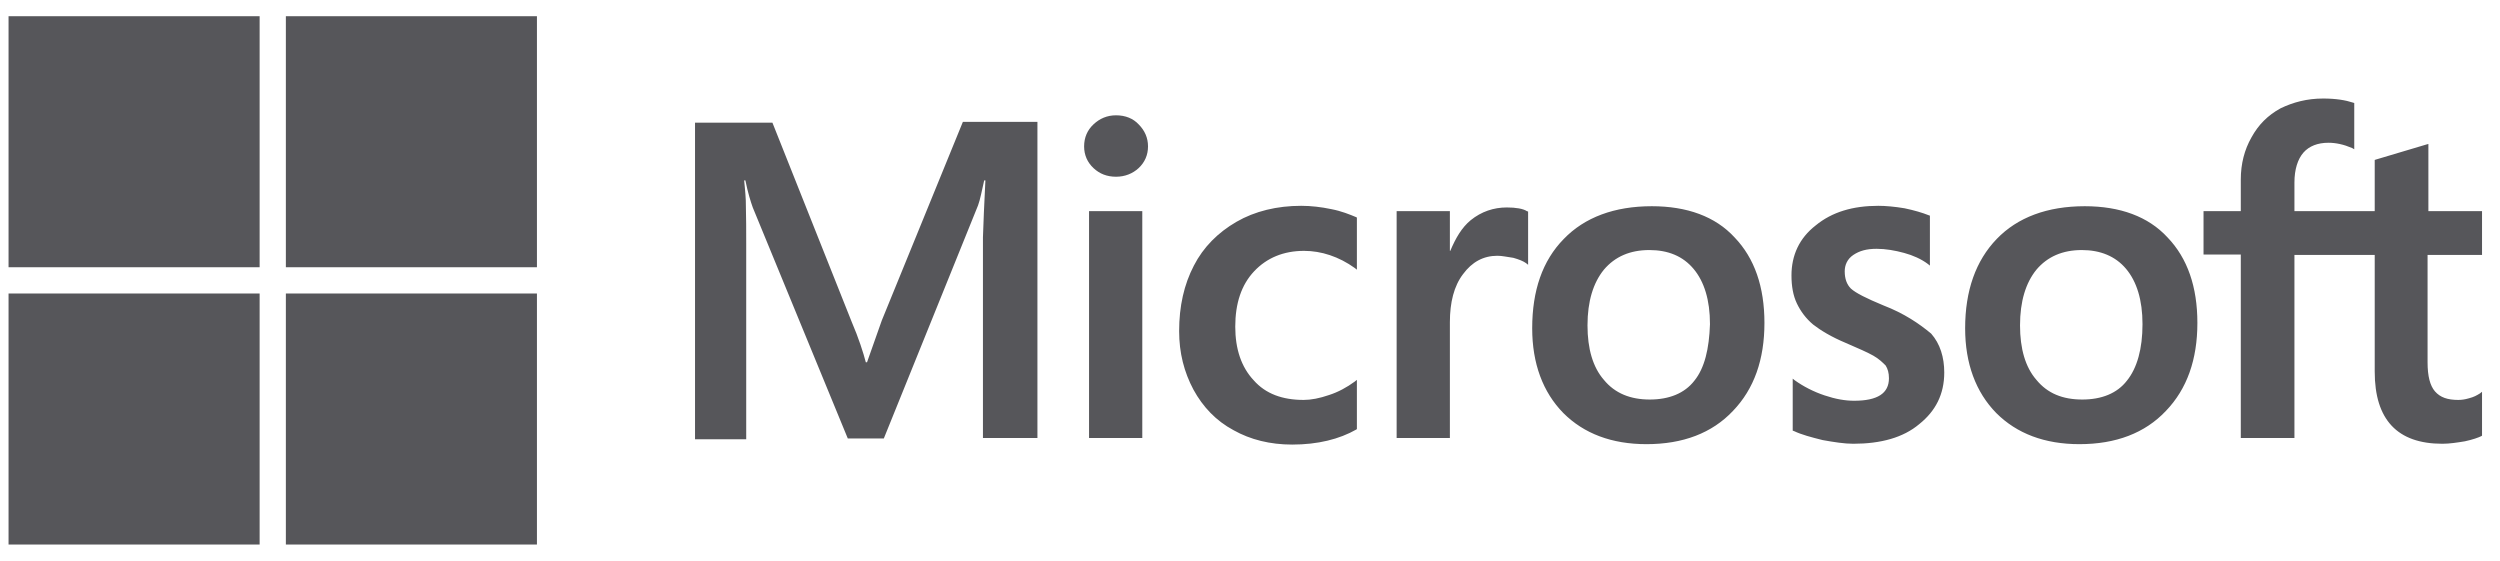
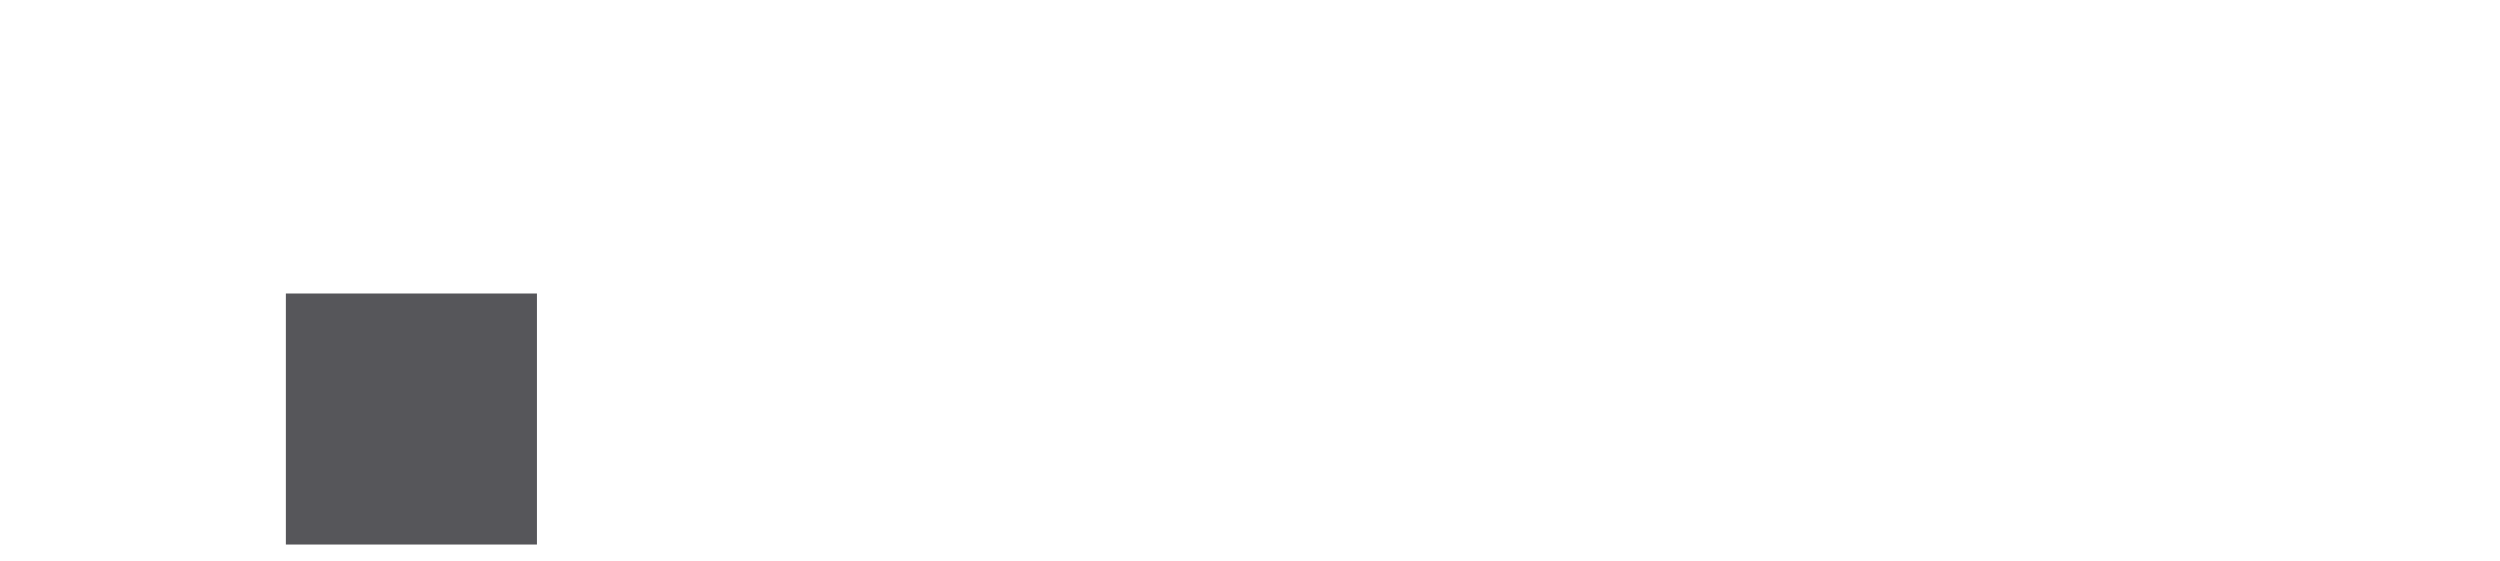
<svg xmlns="http://www.w3.org/2000/svg" width="107" height="24" viewBox="0 0 107 24" fill="none">
-   <path d="M37.74 13.717L37.109 15.505H37.057C36.951 15.101 36.759 14.488 36.443 13.752L33.06 5.251H29.747V18.8H31.938V10.439C31.938 9.913 31.938 9.317 31.92 8.581C31.903 8.213 31.868 7.933 31.85 7.722H31.903C32.008 8.248 32.131 8.634 32.218 8.879L36.285 18.765H37.828L41.86 8.791C41.948 8.564 42.035 8.108 42.123 7.722H42.175C42.123 8.721 42.088 9.615 42.07 10.159V18.747H44.402V5.216H41.211L37.74 13.717ZM46.611 9.037H48.89V18.747H46.611V9.037ZM47.768 4.935C47.382 4.935 47.066 5.075 46.803 5.321C46.541 5.566 46.4 5.882 46.4 6.267C46.4 6.635 46.541 6.951 46.803 7.196C47.066 7.442 47.382 7.564 47.768 7.564C48.153 7.564 48.486 7.424 48.732 7.196C48.995 6.951 49.135 6.635 49.135 6.267C49.135 5.899 48.995 5.584 48.732 5.321C48.504 5.075 48.171 4.935 47.768 4.935ZM56.971 8.949C56.55 8.861 56.112 8.809 55.691 8.809C54.657 8.809 53.71 9.037 52.922 9.493C52.133 9.948 51.502 10.579 51.098 11.368C50.678 12.174 50.467 13.103 50.467 14.172C50.467 15.101 50.678 15.925 51.081 16.679C51.484 17.415 52.045 18.011 52.799 18.414C53.518 18.817 54.359 19.028 55.306 19.028C56.393 19.028 57.322 18.8 58.058 18.379L58.075 18.362V16.258L57.988 16.328C57.655 16.574 57.269 16.784 56.883 16.907C56.48 17.047 56.112 17.117 55.797 17.117C54.885 17.117 54.166 16.854 53.658 16.276C53.132 15.715 52.869 14.944 52.869 13.98C52.869 12.981 53.132 12.192 53.675 11.613C54.219 11.035 54.938 10.737 55.814 10.737C56.55 10.737 57.304 10.982 57.988 11.473L58.075 11.543V9.317L58.058 9.3C57.76 9.177 57.427 9.037 56.971 8.949ZM64.492 8.879C63.931 8.879 63.405 9.054 62.949 9.422C62.563 9.738 62.3 10.194 62.072 10.737H62.055V9.037H59.776V18.747H62.055V13.787C62.055 12.945 62.23 12.244 62.616 11.736C63.002 11.21 63.492 10.947 64.088 10.947C64.299 10.947 64.509 11 64.772 11.035C65.017 11.105 65.193 11.175 65.316 11.263L65.403 11.333V9.054L65.351 9.037C65.193 8.932 64.877 8.879 64.492 8.879ZM70.697 8.826C69.102 8.826 67.822 9.3 66.928 10.229C66.017 11.158 65.578 12.437 65.578 14.05C65.578 15.557 66.034 16.784 66.911 17.678C67.787 18.555 68.979 19.01 70.469 19.01C72.03 19.01 73.274 18.537 74.168 17.59C75.08 16.644 75.518 15.382 75.518 13.822C75.518 12.28 75.097 11.053 74.238 10.159C73.415 9.265 72.205 8.826 70.697 8.826ZM72.52 16.293C72.1 16.837 71.434 17.1 70.61 17.1C69.786 17.1 69.12 16.837 68.646 16.258C68.173 15.715 67.945 14.926 67.945 13.927C67.945 12.893 68.191 12.104 68.646 11.543C69.12 10.982 69.768 10.702 70.592 10.702C71.398 10.702 72.03 10.965 72.485 11.508C72.941 12.052 73.187 12.84 73.187 13.874C73.152 14.926 72.959 15.75 72.52 16.293ZM80.602 13.068C79.883 12.77 79.427 12.542 79.217 12.35C79.042 12.174 78.954 11.929 78.954 11.613C78.954 11.351 79.059 11.088 79.322 10.912C79.585 10.737 79.883 10.649 80.322 10.649C80.707 10.649 81.11 10.72 81.496 10.825C81.882 10.93 82.232 11.088 82.513 11.298L82.6 11.368V9.23L82.548 9.212C82.285 9.107 81.934 9.002 81.513 8.914C81.093 8.844 80.707 8.809 80.392 8.809C79.305 8.809 78.411 9.072 77.709 9.65C77.008 10.194 76.675 10.93 76.675 11.789C76.675 12.244 76.745 12.648 76.903 12.981C77.061 13.314 77.289 13.629 77.604 13.892C77.92 14.137 78.376 14.418 79.007 14.681C79.533 14.909 79.936 15.084 80.181 15.224C80.427 15.364 80.584 15.522 80.707 15.645C80.795 15.785 80.847 15.96 80.847 16.188C80.847 16.837 80.356 17.152 79.357 17.152C78.972 17.152 78.568 17.082 78.095 16.924C77.622 16.767 77.183 16.539 76.815 16.276L76.728 16.206V18.432L76.78 18.449C77.113 18.607 77.517 18.712 78.007 18.835C78.498 18.923 78.937 18.993 79.322 18.993C80.497 18.993 81.461 18.73 82.145 18.151C82.846 17.59 83.214 16.872 83.214 15.943C83.214 15.294 83.039 14.716 82.653 14.278C82.145 13.857 81.513 13.419 80.602 13.068ZM89.227 8.826C87.632 8.826 86.352 9.3 85.458 10.229C84.564 11.158 84.108 12.437 84.108 14.05C84.108 15.557 84.564 16.784 85.44 17.678C86.317 18.555 87.509 19.01 88.999 19.01C90.559 19.01 91.804 18.537 92.698 17.59C93.609 16.644 94.048 15.382 94.048 13.822C94.048 12.28 93.627 11.053 92.768 10.159C91.944 9.265 90.734 8.826 89.227 8.826ZM91.032 16.293C90.612 16.837 89.946 17.1 89.122 17.1C88.28 17.1 87.632 16.837 87.158 16.258C86.685 15.715 86.457 14.926 86.457 13.927C86.457 12.893 86.703 12.104 87.158 11.543C87.632 10.982 88.28 10.702 89.104 10.702C89.893 10.702 90.542 10.965 90.997 11.508C91.453 12.052 91.699 12.84 91.699 13.874C91.699 14.926 91.471 15.75 91.032 16.293ZM106.231 10.912V9.037H103.935V6.162L103.865 6.18L101.691 6.828L101.638 6.846V9.037H98.202V7.81C98.202 7.249 98.343 6.811 98.588 6.53C98.834 6.25 99.202 6.11 99.657 6.11C99.973 6.11 100.306 6.18 100.674 6.337L100.762 6.39V4.409L100.709 4.392C100.394 4.287 99.973 4.217 99.43 4.217C98.746 4.217 98.15 4.374 97.606 4.637C97.063 4.935 96.66 5.338 96.362 5.882C96.064 6.408 95.906 7.004 95.906 7.687V9.037H94.311V10.895H95.906V18.747H98.202V10.912H101.638V15.908C101.638 17.959 102.603 18.993 104.531 18.993C104.846 18.993 105.179 18.94 105.495 18.888C105.828 18.817 106.074 18.73 106.214 18.66L106.231 18.642V16.767L106.144 16.837C106.003 16.924 105.881 16.994 105.67 17.047C105.495 17.1 105.337 17.117 105.215 17.117C104.759 17.117 104.443 17.012 104.215 16.749C104.005 16.504 103.9 16.101 103.9 15.505V10.912H106.231Z" fill="#56565A" />
-   <path d="M0.366 0.694H11.112V11.438H0.366V0.694Z" fill="#56565A" />
-   <path d="M12.235 0.694H22.981V11.438H12.235V0.694Z" fill="#56565A" />
-   <path d="M0.366 12.562H11.112V23.306H0.366V12.562Z" fill="#56565A" />
  <path d="M12.235 12.562H22.981V23.306H12.235V12.562Z" fill="#56565A" />
</svg>